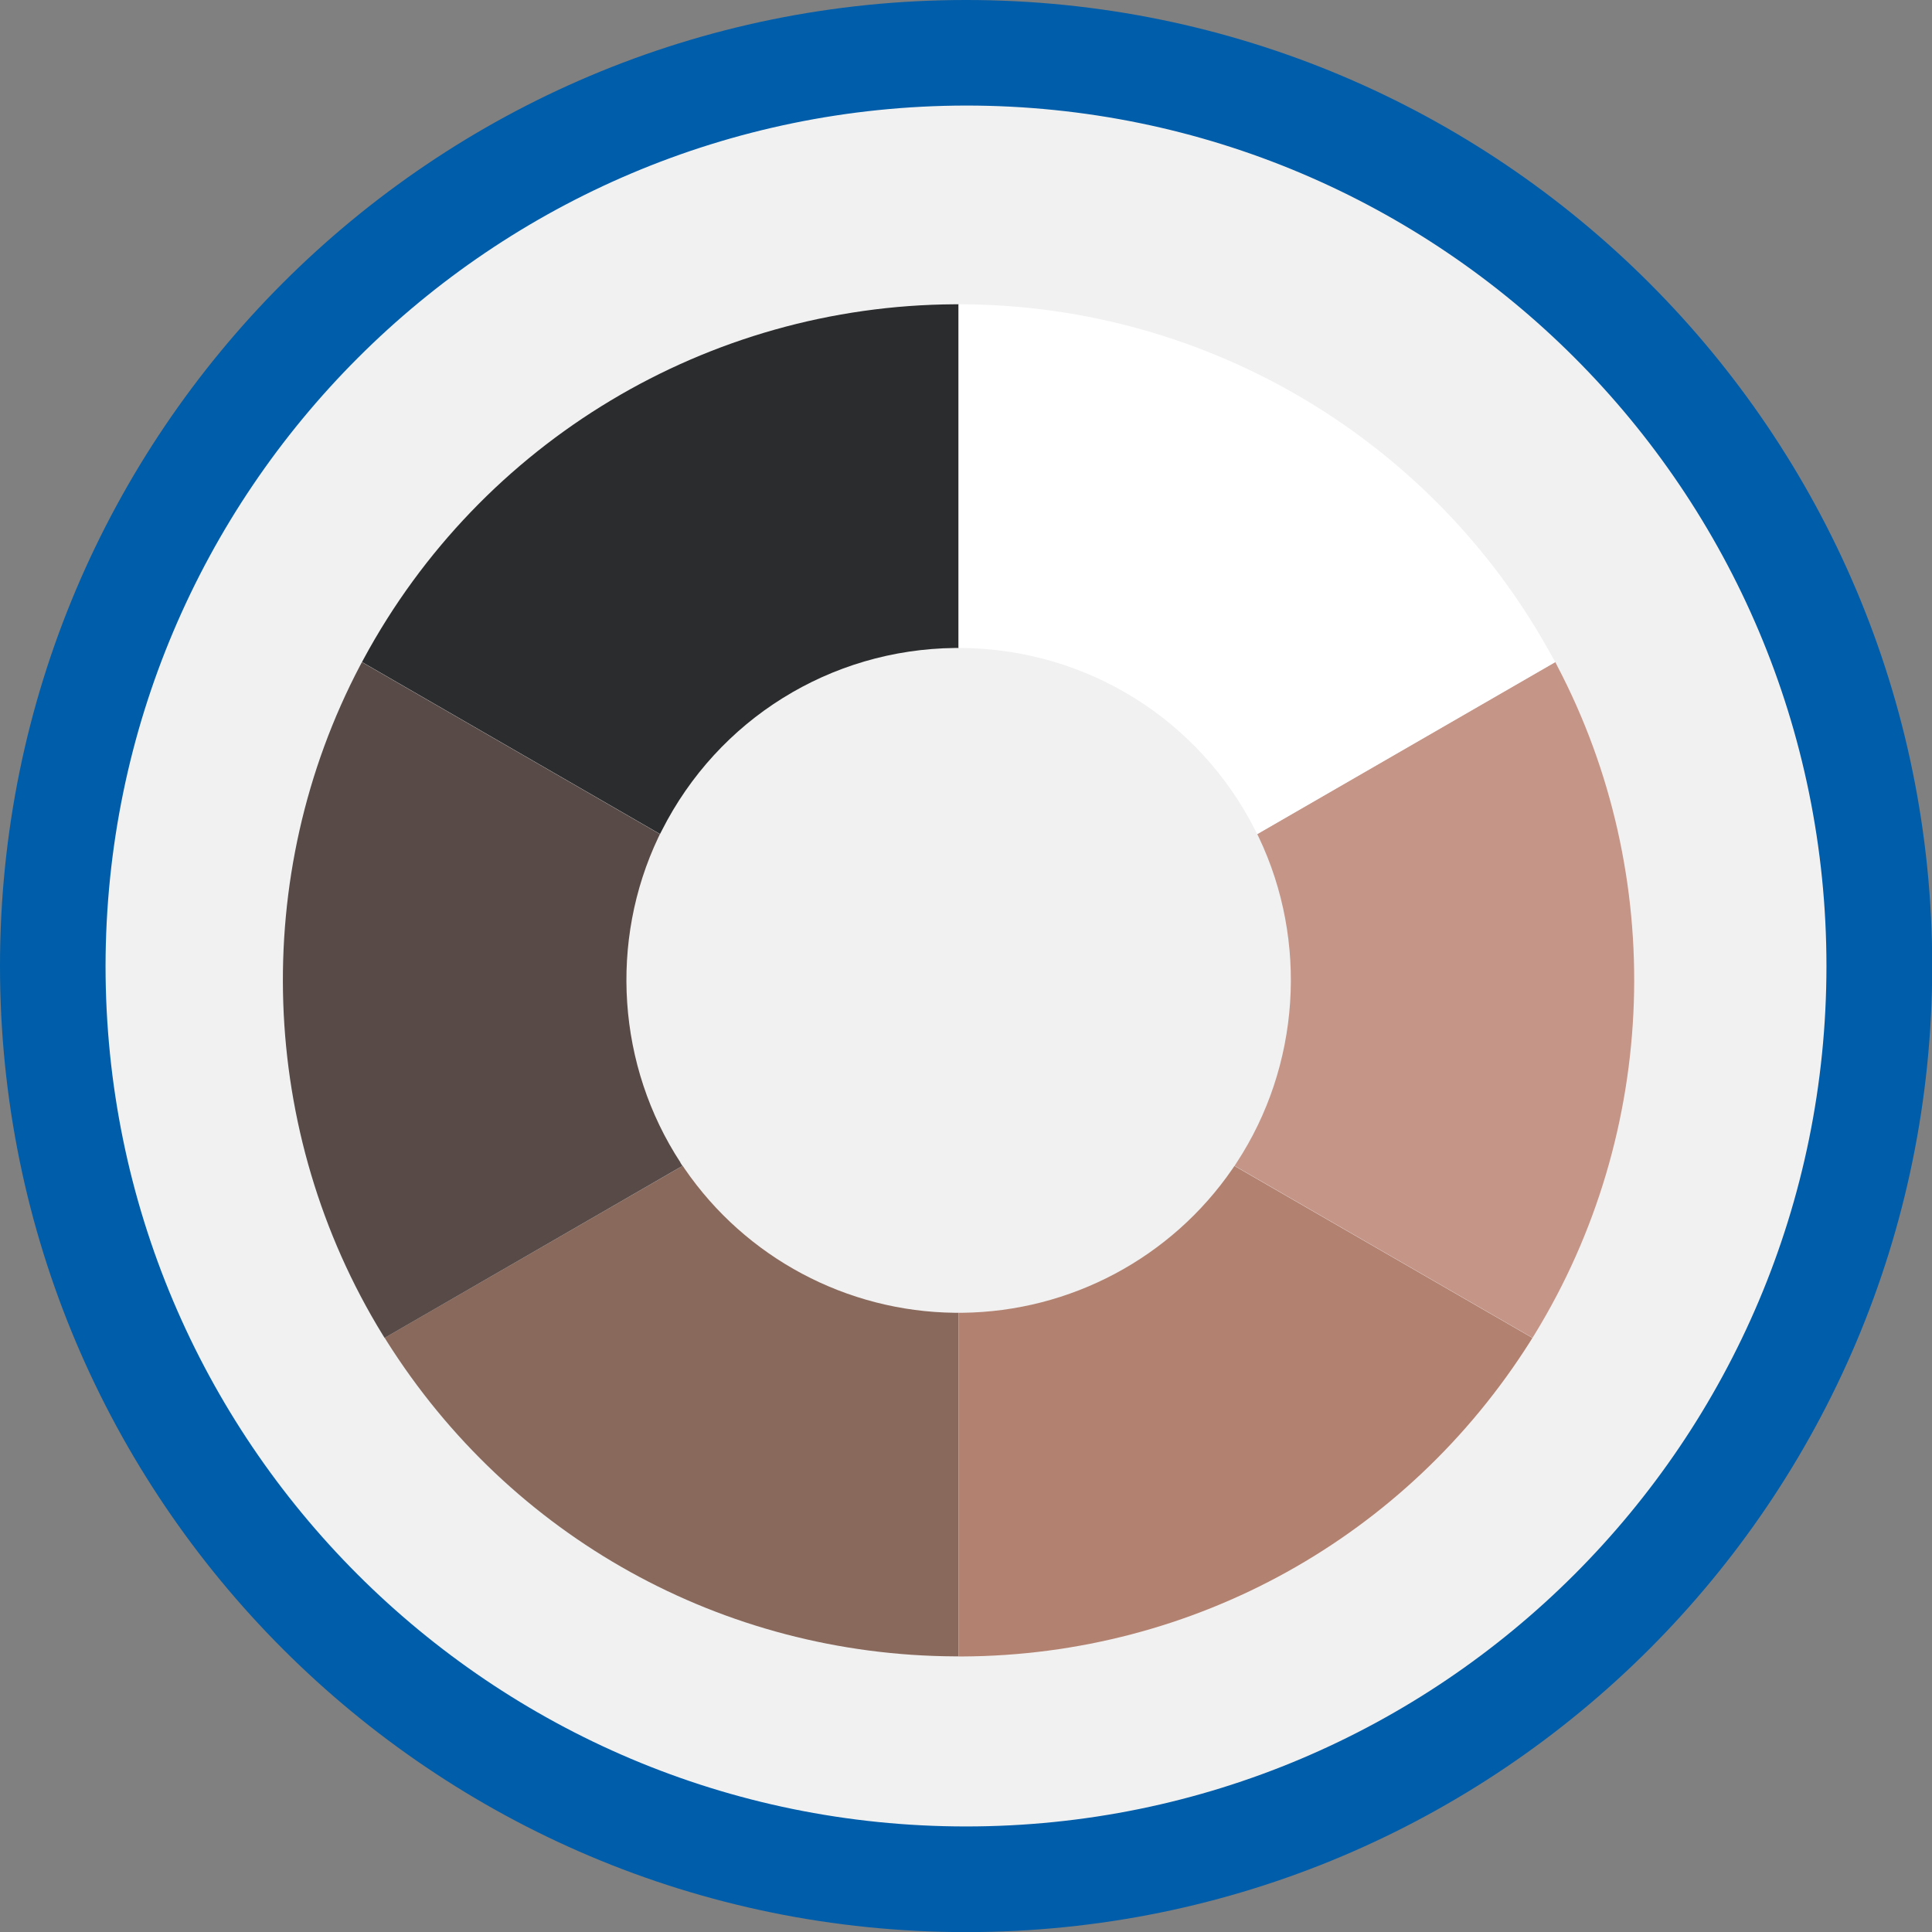
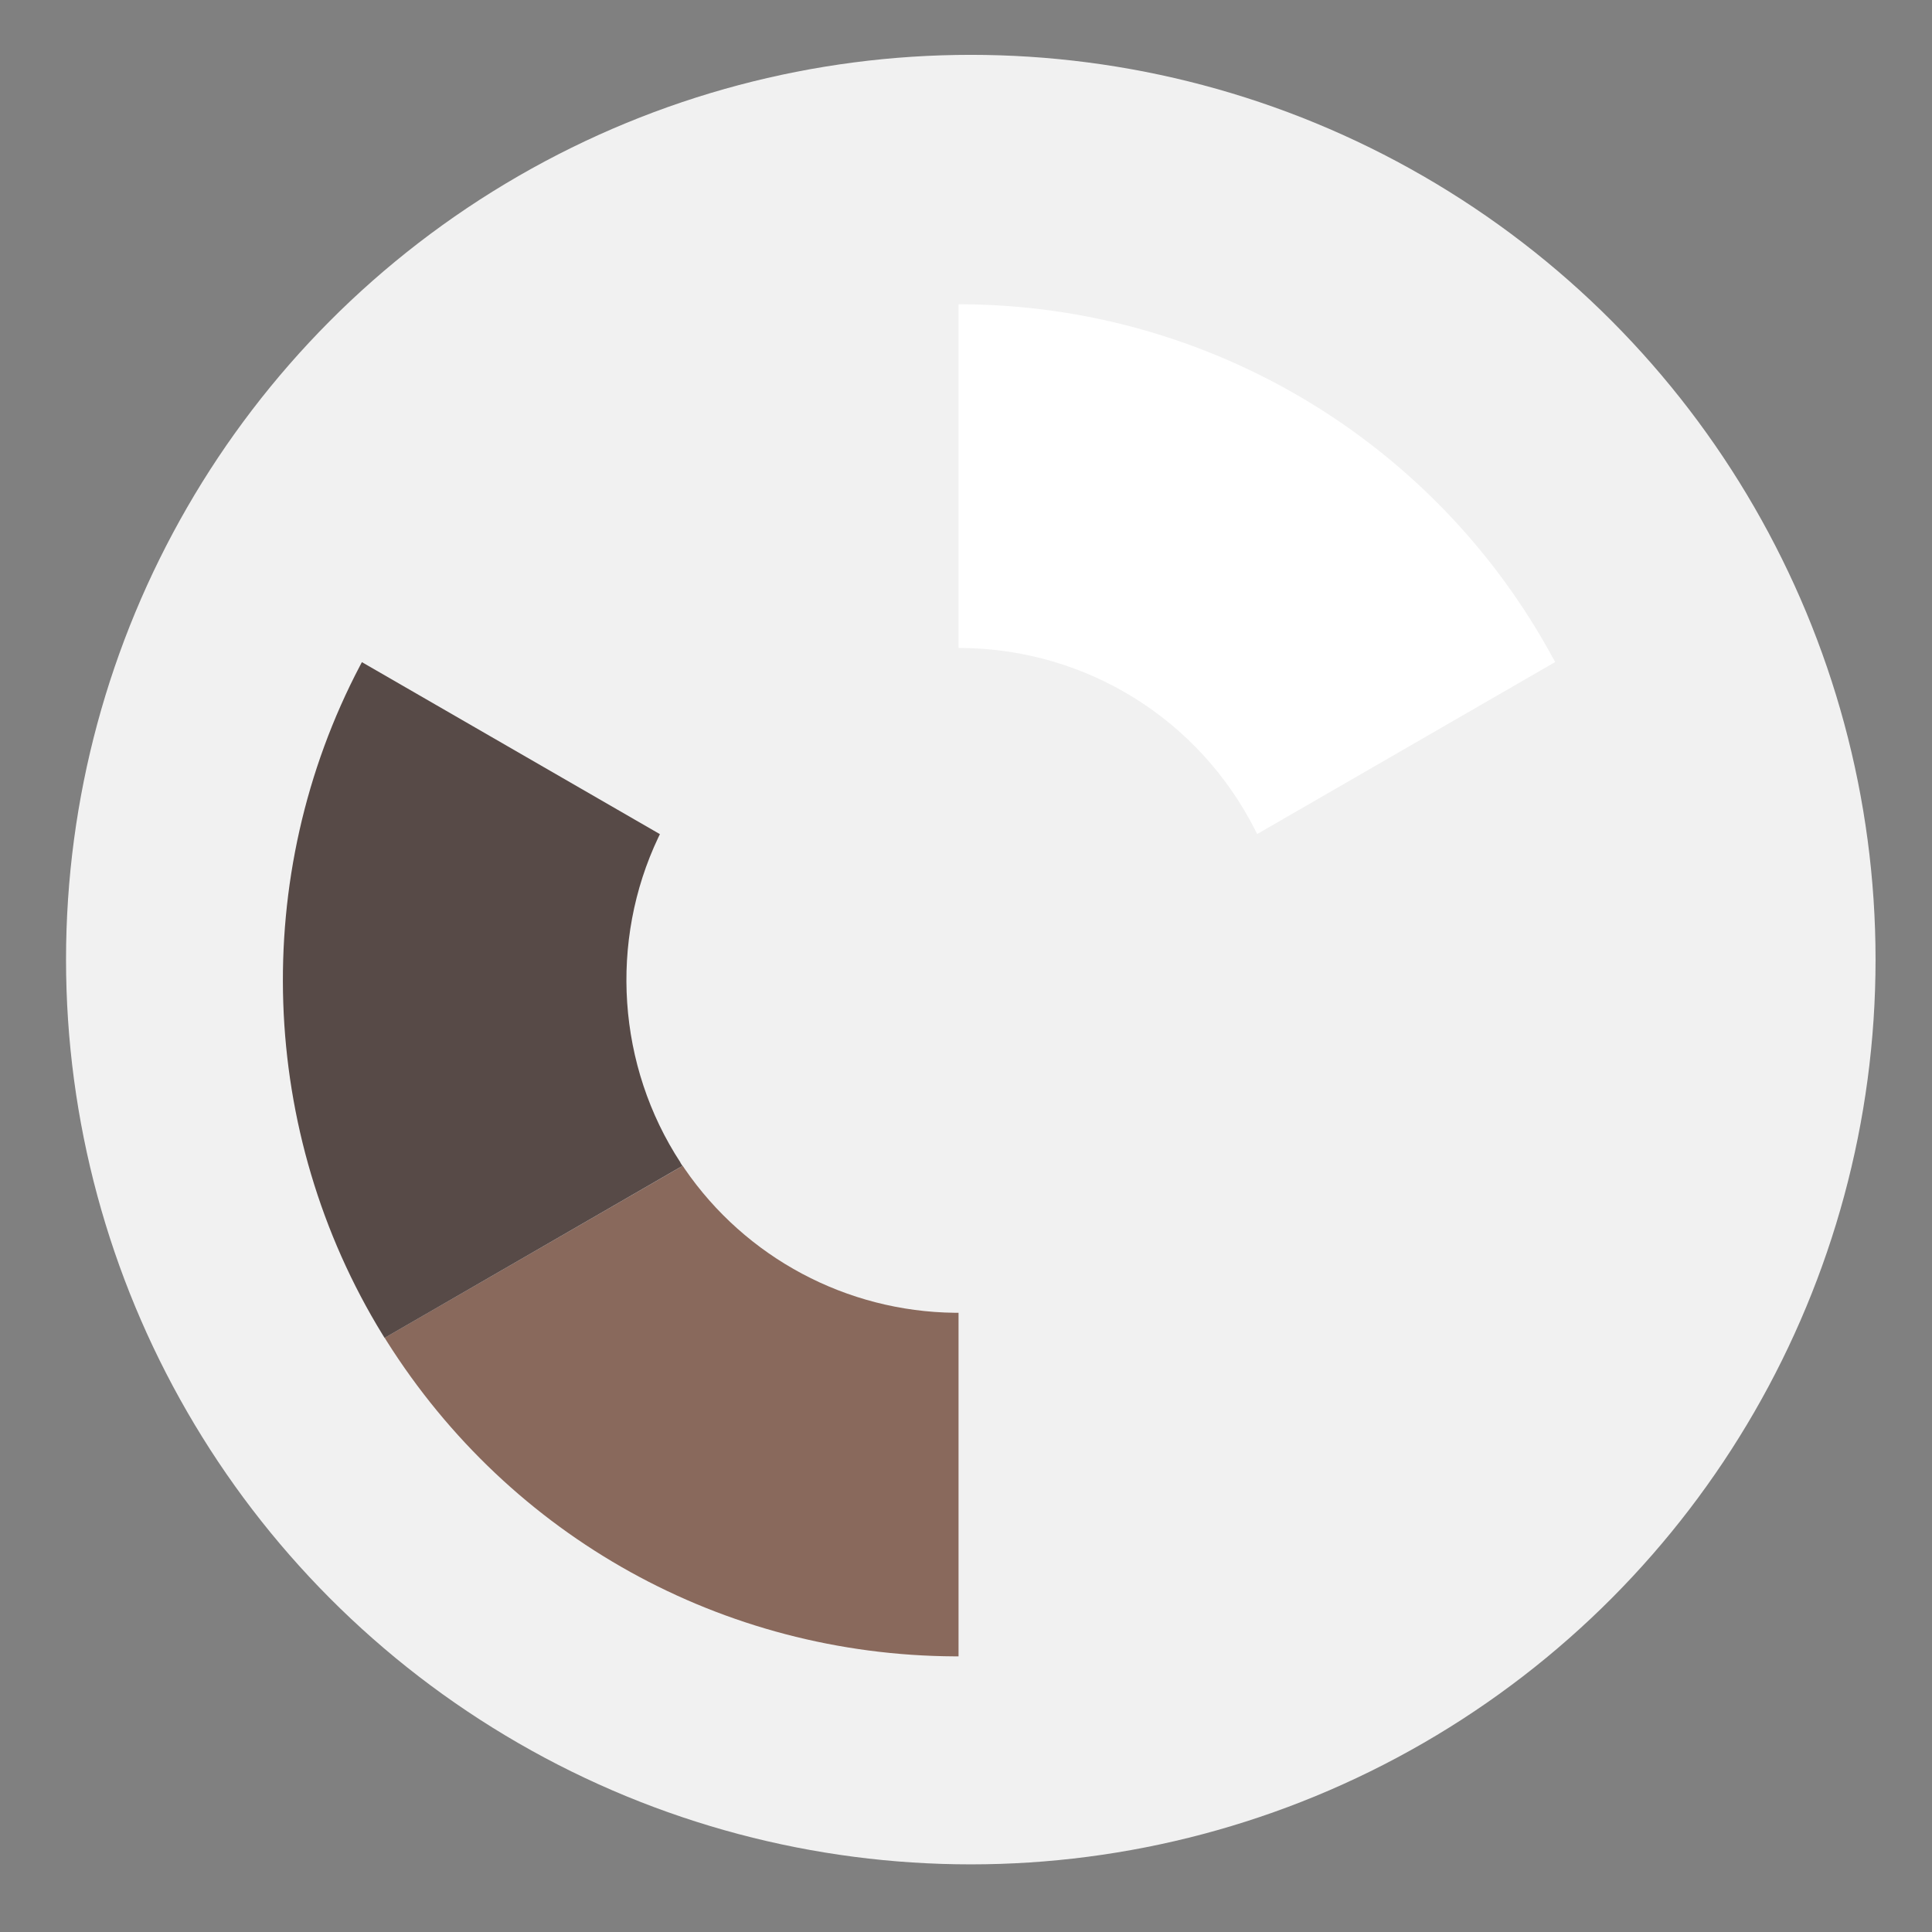
<svg xmlns="http://www.w3.org/2000/svg" id="Layer_1" version="1.1" viewBox="0 0 181.4 181.4">
  <rect x="0" y="0" width="181.4" height="181.4" fill="#808080" stroke="none" />
  <defs>
    <style>
      .st0 {
        fill: #005da9;
      }

      .st1 {
        fill: #fff;
      }

      .st2 {
        fill: #c59587;
      }

      .st3 {
        fill: #2b2c2d;
      }

      .st4 {
        fill: #f1f1f1;
      }

      .st5 {
        fill: #b28170;
      }

      .st6 {
        fill: #574a47;
      }

      .st7 {
        fill: #89695c;
      }
    </style>
  </defs>
  <circle class="st4" cx="91.15" cy="90.1" r="84.95" />
-   <path id="Path_45" class="st0" d="M90.7,9.91c44.62,0,80.79,36.17,80.79,80.79s-36.17,80.79-80.79,80.79S9.91,135.32,9.91,90.7c.05-44.59,36.19-80.73,80.79-80.79M90.7,0C40.6,0,0,40.6,0,90.7s40.61,90.71,90.71,90.71,90.71-40.61,90.71-90.71S140.8,0,90.7,0h0Z" />
  <g id="Group_4537">
-     <path class="st3" d="M89.65,28.57c-23.2.12-44.47,12.88-55.5,33.29l-.16.3,27.98,16.15.17-.33c5.28-10.44,15.82-17.01,27.52-17.14h.35V28.57h-.35Z" />
    <path class="st7" d="M89.65,123.26c-10.15-.11-19.63-5.16-25.37-13.53l-.18-.27-27.98,16.15.19.31c11.62,18.43,31.56,29.49,53.34,29.6h.35s0-32.26,0-32.26h-.35Z" />
    <path class="st6" d="M63.89,109.15c-5.93-9.06-6.72-20.76-2.07-30.54l.14-.29-27.98-16.15-.17.32c-10.38,19.75-9.56,43.83,2.12,62.84l.18.29,27.65-15.97.32-.18-.2-.31Z" />
-     <path class="st5" d="M115.91,109.46l-.18.27c-5.74,8.37-15.23,13.42-25.38,13.53h-.35v32.27h.35c21.78-.11,41.72-11.18,53.34-29.6l.19-.31-27.98-16.15Z" />
-     <path class="st2" d="M146.2,62.49l-.17-.32-27.98,16.15.14.29c4.66,9.78,3.87,21.48-2.07,30.54l-.2.31,27.68,15.98.29.17.18-.29c11.68-19.01,12.5-43.09,2.12-62.84Z" />
    <path class="st1" d="M145.85,61.86c-11.03-20.41-32.3-33.17-55.5-33.29h-.35s0,32.27,0,32.27h.35c11.7.13,22.25,6.7,27.52,17.14l.17.33,27.98-16.15-.16-.3Z" />
  </g>
</svg>